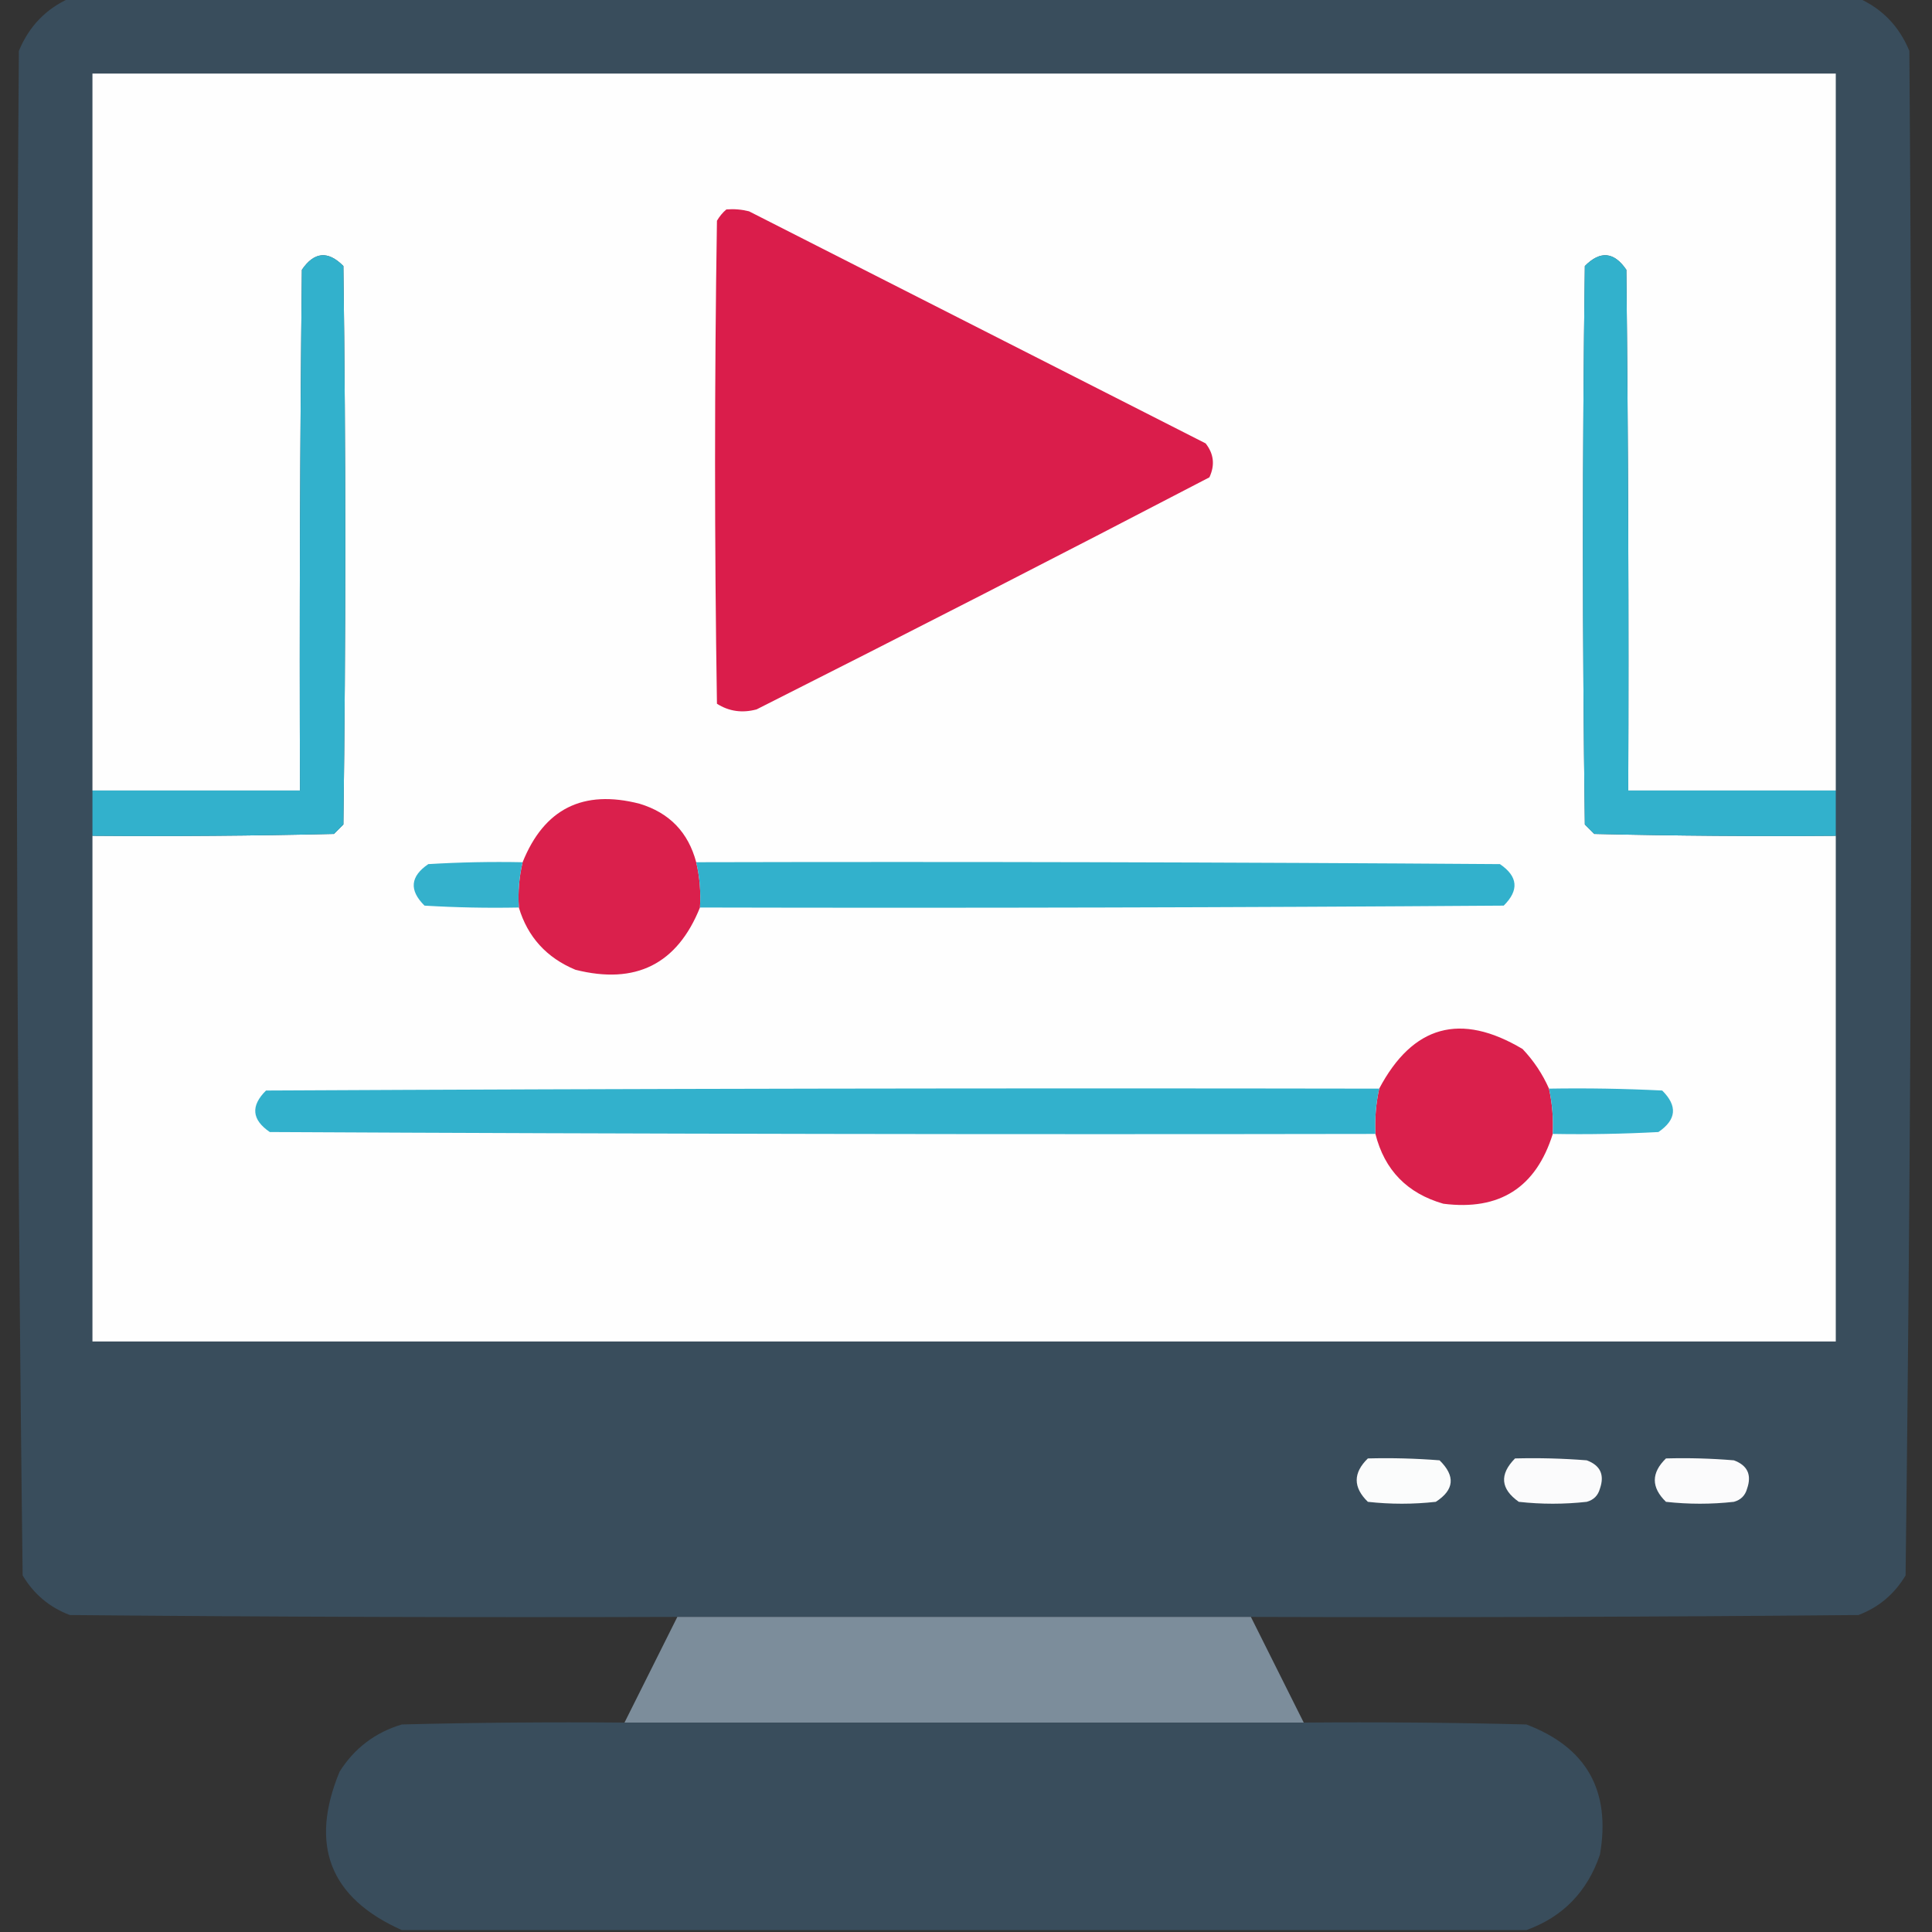
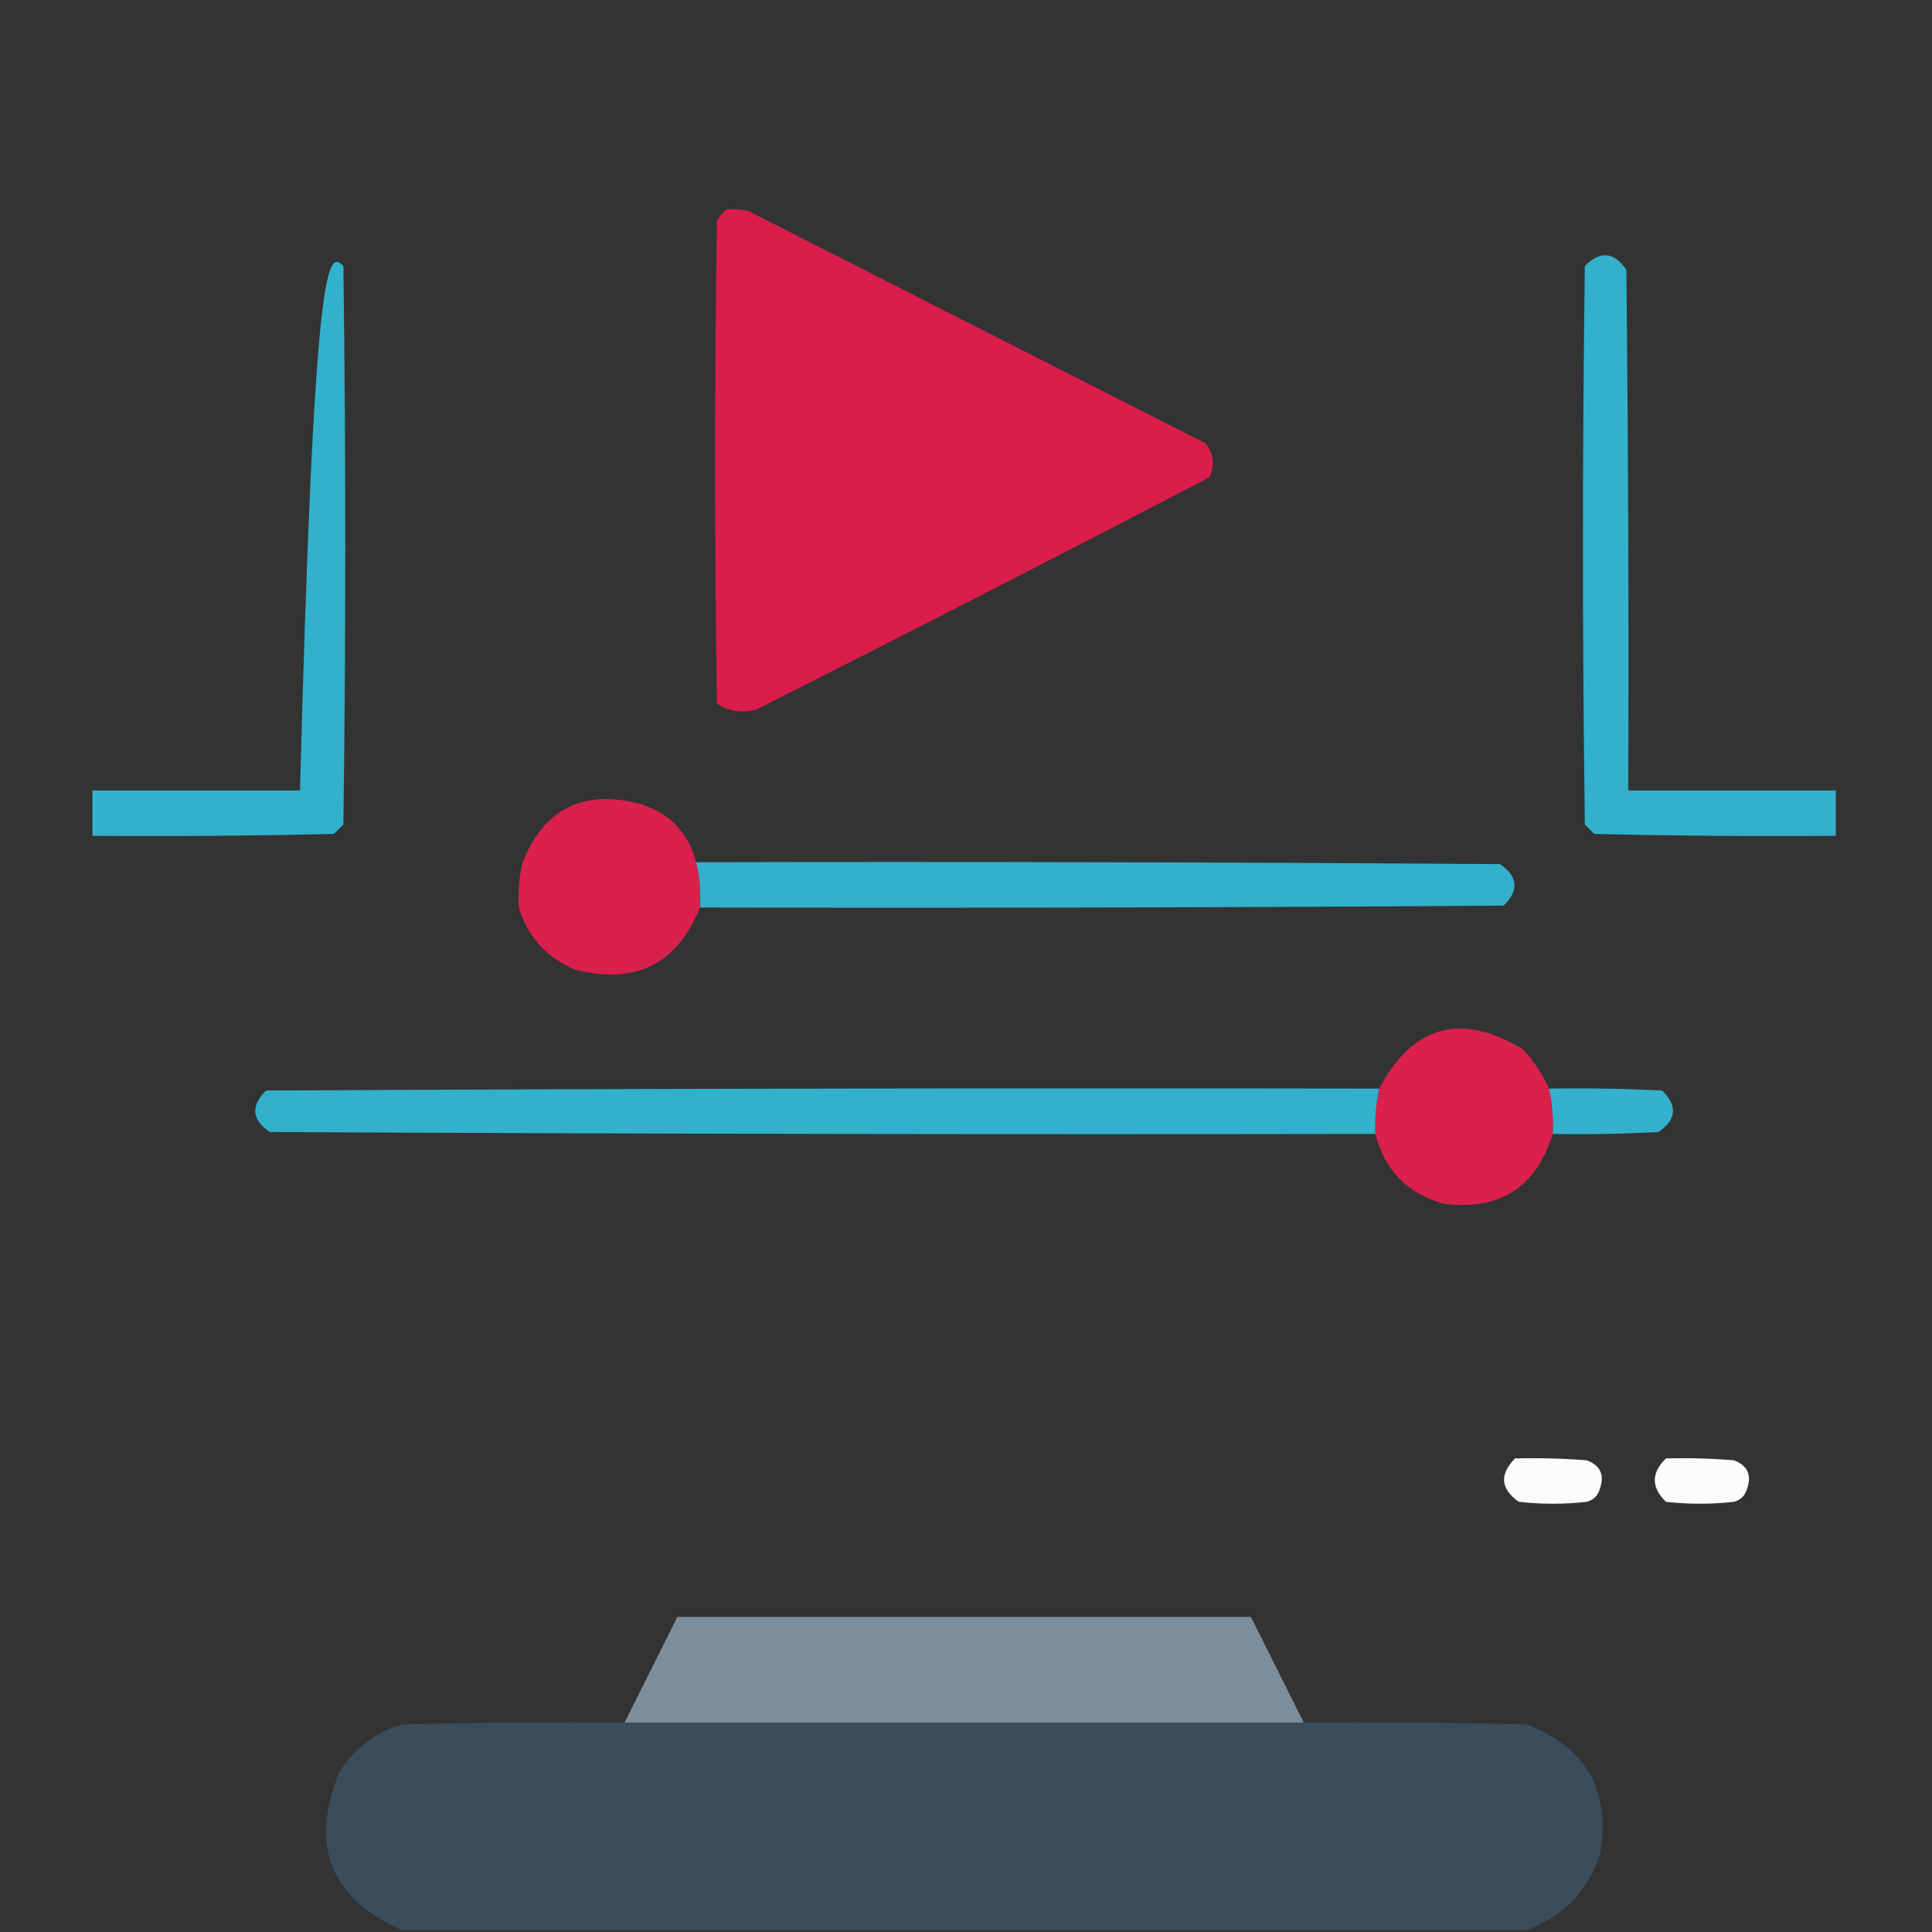
<svg xmlns="http://www.w3.org/2000/svg" width="512px" height="512px" style="shape-rendering:geometricPrecision; text-rendering:geometricPrecision; image-rendering:optimizeQuality; fill-rule:evenodd; clip-rule:evenodd">
  <rect width="100%" height="100%" fill="#333333" stroke="none" />
  <g>
-     <path style="opacity:1" fill="#394d5c" d="M 18.5,-0.5 C 176.5,-0.5 334.5,-0.5 492.5,-0.5C 498.813,2.314 503.313,6.981 506,13.5C 506.995,148.222 506.662,282.889 505,417.5C 502.031,422.473 497.864,425.973 492.5,428C 438.834,428.5 385.168,428.667 331.5,428.5C 280.833,428.5 230.167,428.5 179.5,428.5C 125.832,428.667 72.166,428.5 18.5,428C 13.136,425.973 8.969,422.473 6,417.5C 4.338,282.889 4.005,148.222 5,13.5C 7.687,6.981 12.187,2.314 18.5,-0.5 Z" />
-   </g>
+     </g>
  <g>
-     <path style="opacity:1" fill="#fefefe" d="M 486.5,209.5 C 468.167,209.5 449.833,209.5 431.5,209.5C 431.667,163.499 431.5,117.499 431,71.5C 427.74,66.715 424.073,66.382 420,70.5C 419.333,119.833 419.333,169.167 420,218.5C 420.833,219.333 421.667,220.167 422.5,221C 443.831,221.5 465.164,221.667 486.5,221.5C 486.5,266.167 486.5,310.833 486.5,355.5C 332.5,355.5 178.5,355.5 24.5,355.5C 24.5,310.833 24.5,266.167 24.5,221.5C 45.836,221.667 67.169,221.5 88.5,221C 89.333,220.167 90.167,219.333 91,218.5C 91.667,169.167 91.667,119.833 91,70.5C 86.927,66.382 83.26,66.715 80,71.5C 79.5,117.499 79.333,163.499 79.5,209.5C 61.167,209.5 42.833,209.5 24.5,209.5C 24.5,146.167 24.5,82.833 24.5,19.5C 178.5,19.5 332.5,19.5 486.5,19.5C 486.5,82.833 486.5,146.167 486.5,209.5 Z" />
-   </g>
+     </g>
  <g>
    <path style="opacity:1" fill="#da1d4b" d="M 192.5,55.5 C 194.527,55.338 196.527,55.505 198.5,56C 238.833,76.5 279.167,97 319.5,117.5C 321.681,120.263 322.015,123.263 320.5,126.5C 280.656,147.255 240.656,167.755 200.5,188C 196.683,189.023 193.183,188.523 190,186.5C 189.333,143.833 189.333,101.167 190,58.5C 190.698,57.309 191.531,56.309 192.5,55.5 Z" />
  </g>
  <g>
-     <path style="opacity:1" fill="#32b1cc" d="M 24.5,221.5 C 24.5,217.5 24.5,213.5 24.5,209.5C 42.833,209.5 61.167,209.5 79.5,209.5C 79.333,163.499 79.5,117.499 80,71.5C 83.26,66.715 86.927,66.382 91,70.5C 91.667,119.833 91.667,169.167 91,218.5C 90.167,219.333 89.333,220.167 88.5,221C 67.169,221.5 45.836,221.667 24.5,221.5 Z" />
+     <path style="opacity:1" fill="#32b1cc" d="M 24.5,221.5 C 24.5,217.5 24.5,213.5 24.5,209.5C 42.833,209.5 61.167,209.5 79.5,209.5C 83.26,66.715 86.927,66.382 91,70.5C 91.667,119.833 91.667,169.167 91,218.5C 90.167,219.333 89.333,220.167 88.5,221C 67.169,221.5 45.836,221.667 24.5,221.5 Z" />
  </g>
  <g>
    <path style="opacity:1" fill="#32b1cc" d="M 486.5,209.5 C 486.5,213.5 486.5,217.5 486.5,221.5C 465.164,221.667 443.831,221.5 422.5,221C 421.667,220.167 420.833,219.333 420,218.5C 419.333,169.167 419.333,119.833 420,70.5C 424.073,66.382 427.74,66.715 431,71.5C 431.5,117.499 431.667,163.499 431.5,209.5C 449.833,209.5 468.167,209.5 486.5,209.5 Z" />
  </g>
  <g>
    <path style="opacity:1" fill="#da204c" d="M 184.5,228.5 C 185.43,232.4 185.763,236.4 185.5,240.5C 179.456,255.522 168.456,261.022 152.5,257C 144.843,253.81 139.843,248.31 137.5,240.5C 137.237,236.4 137.57,232.4 138.5,228.5C 144.203,214.315 154.536,209.148 169.5,213C 177.388,215.388 182.388,220.555 184.5,228.5 Z" />
  </g>
  <g>
-     <path style="opacity:1" fill="#34b1cc" d="M 138.5,228.5 C 137.57,232.4 137.237,236.4 137.5,240.5C 129.16,240.666 120.827,240.5 112.5,240C 108.381,235.927 108.715,232.26 113.5,229C 121.827,228.5 130.16,228.334 138.5,228.5 Z" />
-   </g>
+     </g>
  <g>
    <path style="opacity:1" fill="#32b1cc" d="M 184.5,228.5 C 255.501,228.333 326.501,228.5 397.5,229C 402.285,232.26 402.619,235.927 398.5,240C 327.501,240.5 256.501,240.667 185.5,240.5C 185.763,236.4 185.43,232.4 184.5,228.5 Z" />
  </g>
  <g>
    <path style="opacity:1" fill="#da204c" d="M 410.5,288.5 C 411.36,292.434 411.693,296.434 411.5,300.5C 407.054,314.729 397.387,320.895 382.5,319C 372.914,316.248 366.914,310.081 364.5,300.5C 364.307,296.434 364.64,292.434 365.5,288.5C 374.403,271.702 387.069,268.202 403.5,278C 406.448,281.11 408.781,284.61 410.5,288.5 Z" />
  </g>
  <g>
    <path style="opacity:1" fill="#32b1cc" d="M 365.5,288.5 C 364.64,292.434 364.307,296.434 364.5,300.5C 266.833,300.667 169.166,300.5 71.5,300C 66.715,296.74 66.382,293.073 70.5,289C 168.833,288.5 267.166,288.333 365.5,288.5 Z" />
  </g>
  <g>
    <path style="opacity:1" fill="#34b1cc" d="M 410.5,288.5 C 420.506,288.334 430.506,288.5 440.5,289C 444.619,293.073 444.285,296.74 439.5,300C 430.173,300.5 420.839,300.666 411.5,300.5C 411.693,296.434 411.36,292.434 410.5,288.5 Z" />
  </g>
  <g>
-     <path style="opacity:1" fill="#fbfcfc" d="M 362.5,386.5 C 368.842,386.334 375.175,386.5 381.5,387C 385.747,391.163 385.414,394.829 380.5,398C 374.5,398.667 368.5,398.667 362.5,398C 358.555,394.169 358.555,390.336 362.5,386.5 Z" />
-   </g>
+     </g>
  <g>
    <path style="opacity:1" fill="#fbfbfc" d="M 401.5,386.5 C 407.842,386.334 414.175,386.5 420.5,387C 424.104,388.334 425.271,390.834 424,394.5C 423.5,396.333 422.333,397.5 420.5,398C 414.5,398.667 408.5,398.667 402.5,398C 397.649,394.573 397.316,390.74 401.5,386.5 Z" />
  </g>
  <g>
    <path style="opacity:1" fill="#fbfbfc" d="M 441.5,386.5 C 447.509,386.334 453.509,386.501 459.5,387C 463.104,388.334 464.271,390.834 463,394.5C 462.5,396.333 461.333,397.5 459.5,398C 453.5,398.667 447.5,398.667 441.5,398C 437.555,394.169 437.555,390.336 441.5,386.5 Z" />
  </g>
  <g>
    <path style="opacity:0.998" fill="#7c8d9b" d="M 179.5,428.5 C 230.167,428.5 280.833,428.5 331.5,428.5C 336.153,437.807 340.82,447.14 345.5,456.5C 285.5,456.5 225.5,456.5 165.5,456.5C 170.18,447.14 174.847,437.807 179.5,428.5 Z" />
  </g>
  <g>
    <path style="opacity:0.998" fill="#394d5c" d="M 165.5,456.5 C 225.5,456.5 285.5,456.5 345.5,456.5C 365.169,456.333 384.836,456.5 404.5,457C 420.445,463.047 426.945,474.547 424,491.5C 420.649,501.35 414.149,508.017 404.5,511.5C 305.167,511.5 205.833,511.5 106.5,511.5C 87.426,502.999 81.926,488.999 90,469.5C 93.932,463.282 99.432,459.115 106.5,457C 126.164,456.5 145.831,456.333 165.5,456.5 Z" />
  </g>
</svg>